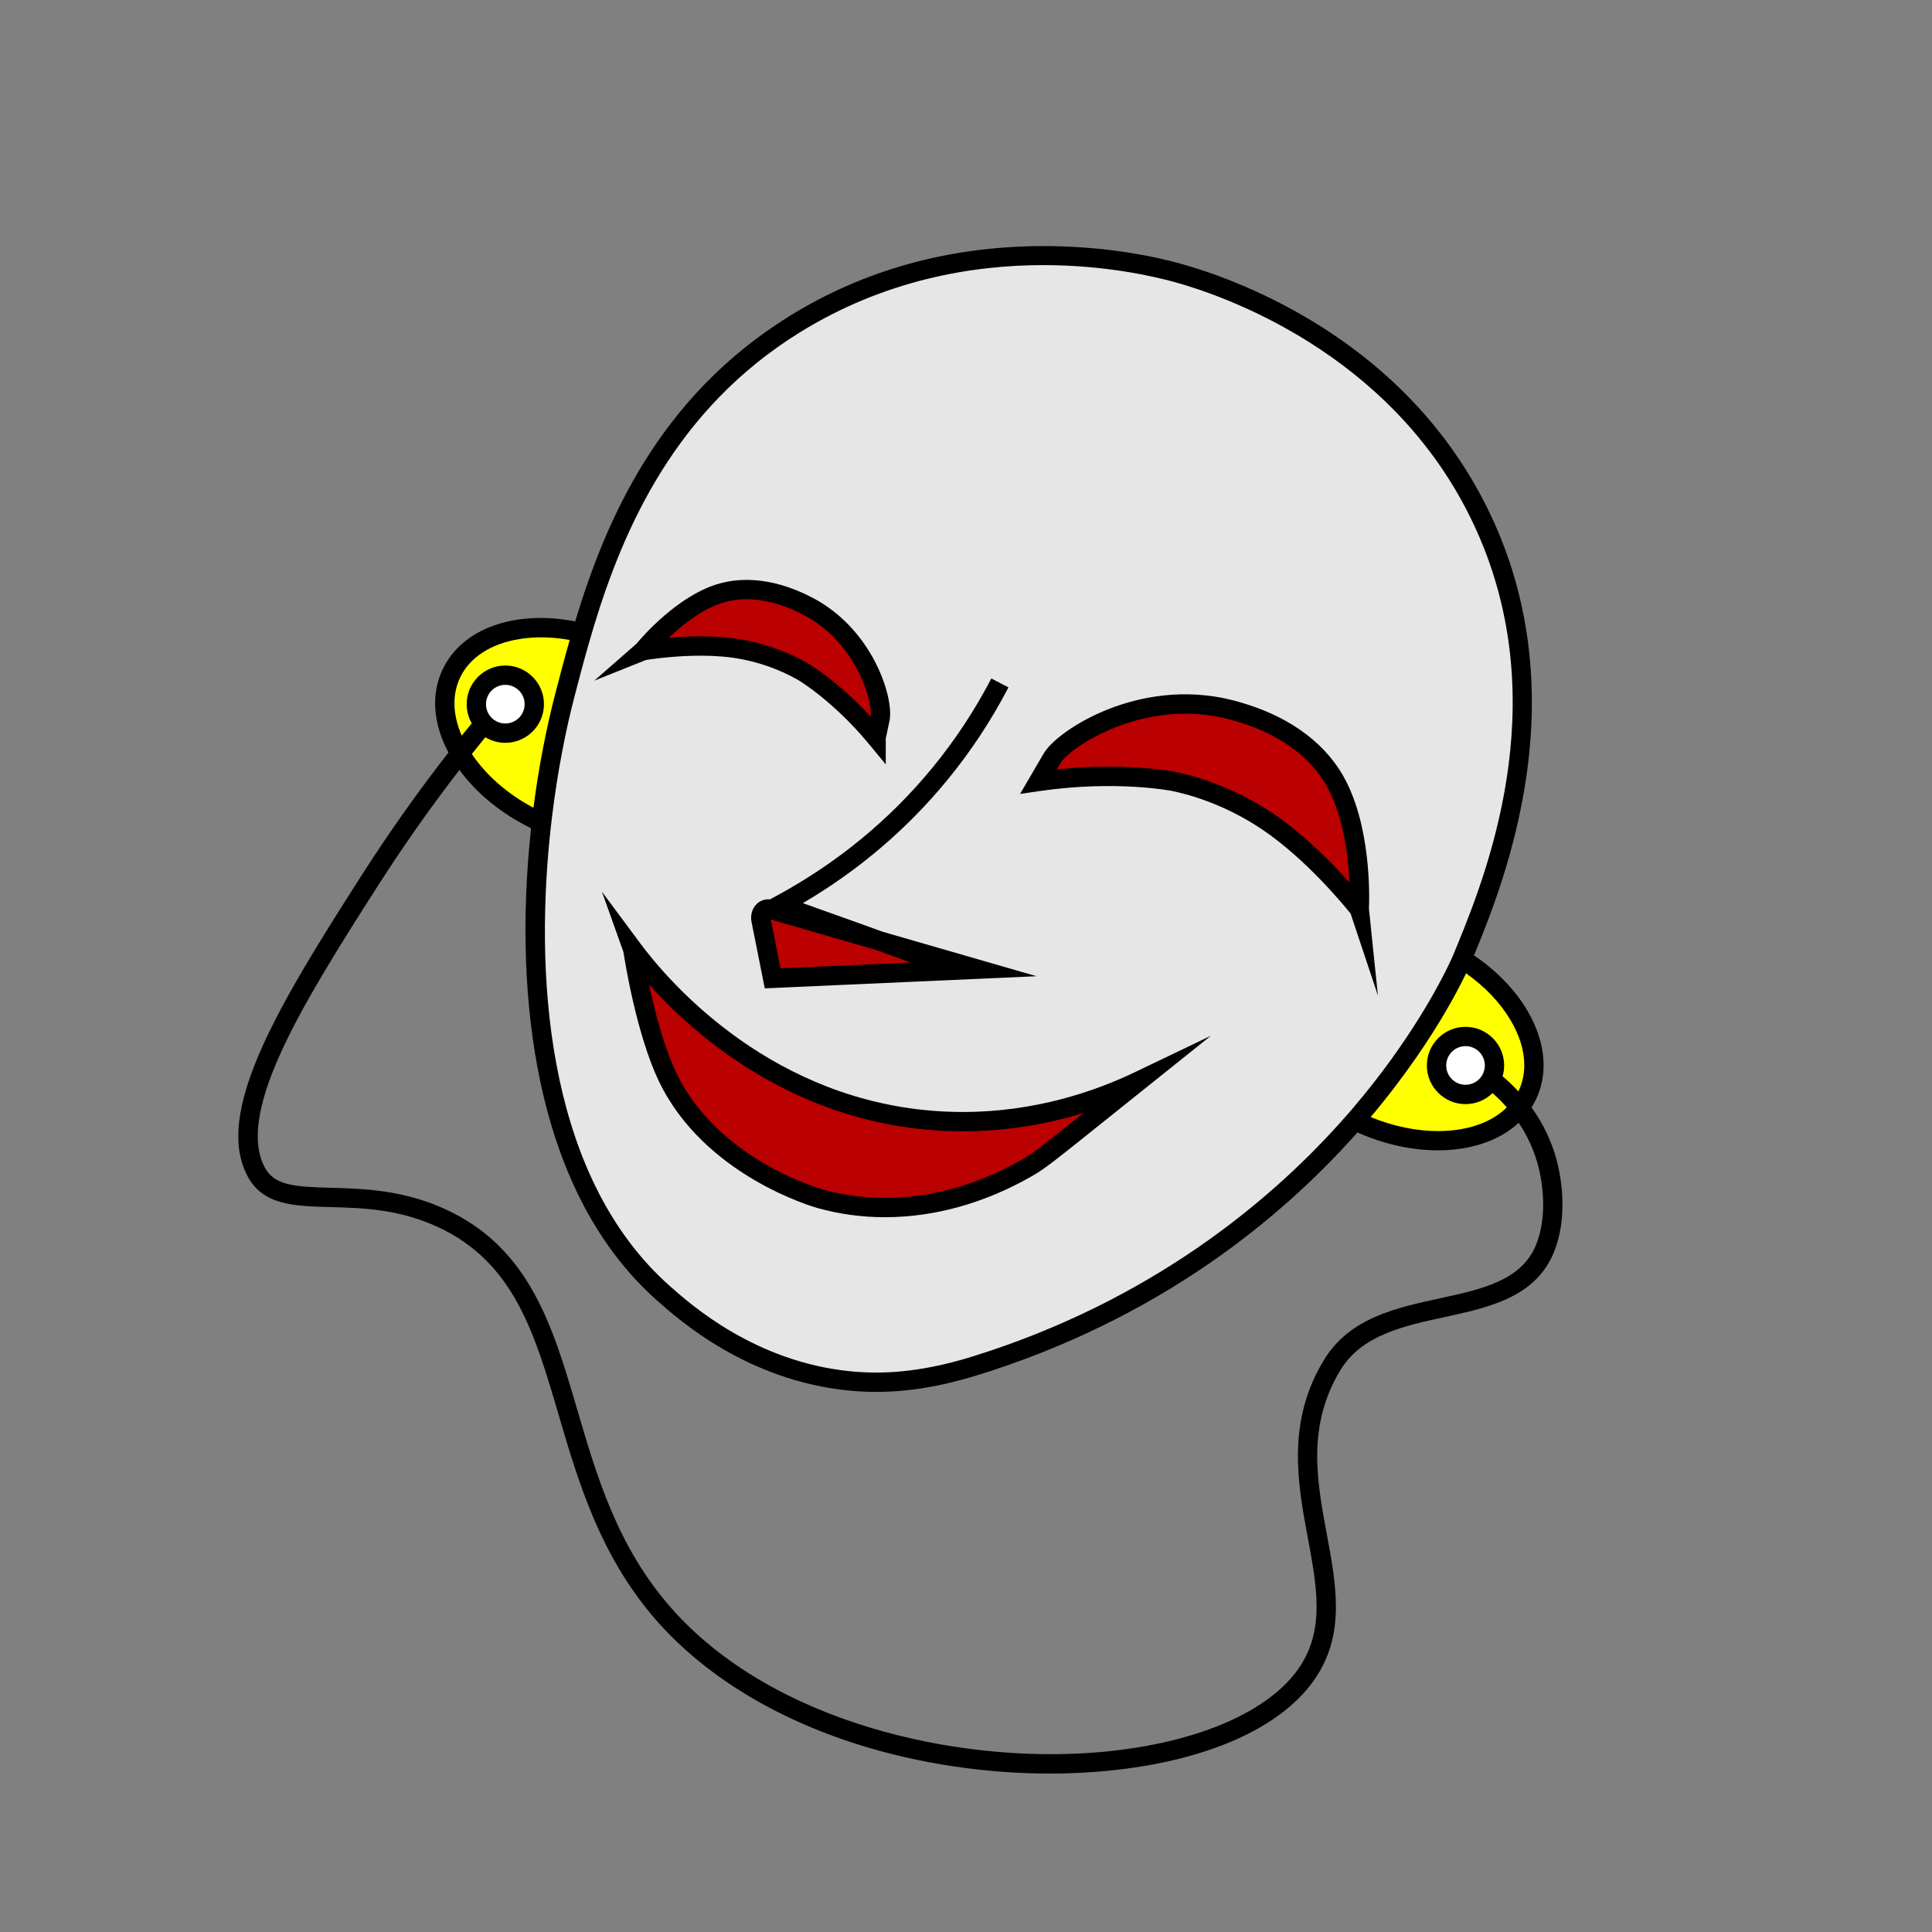
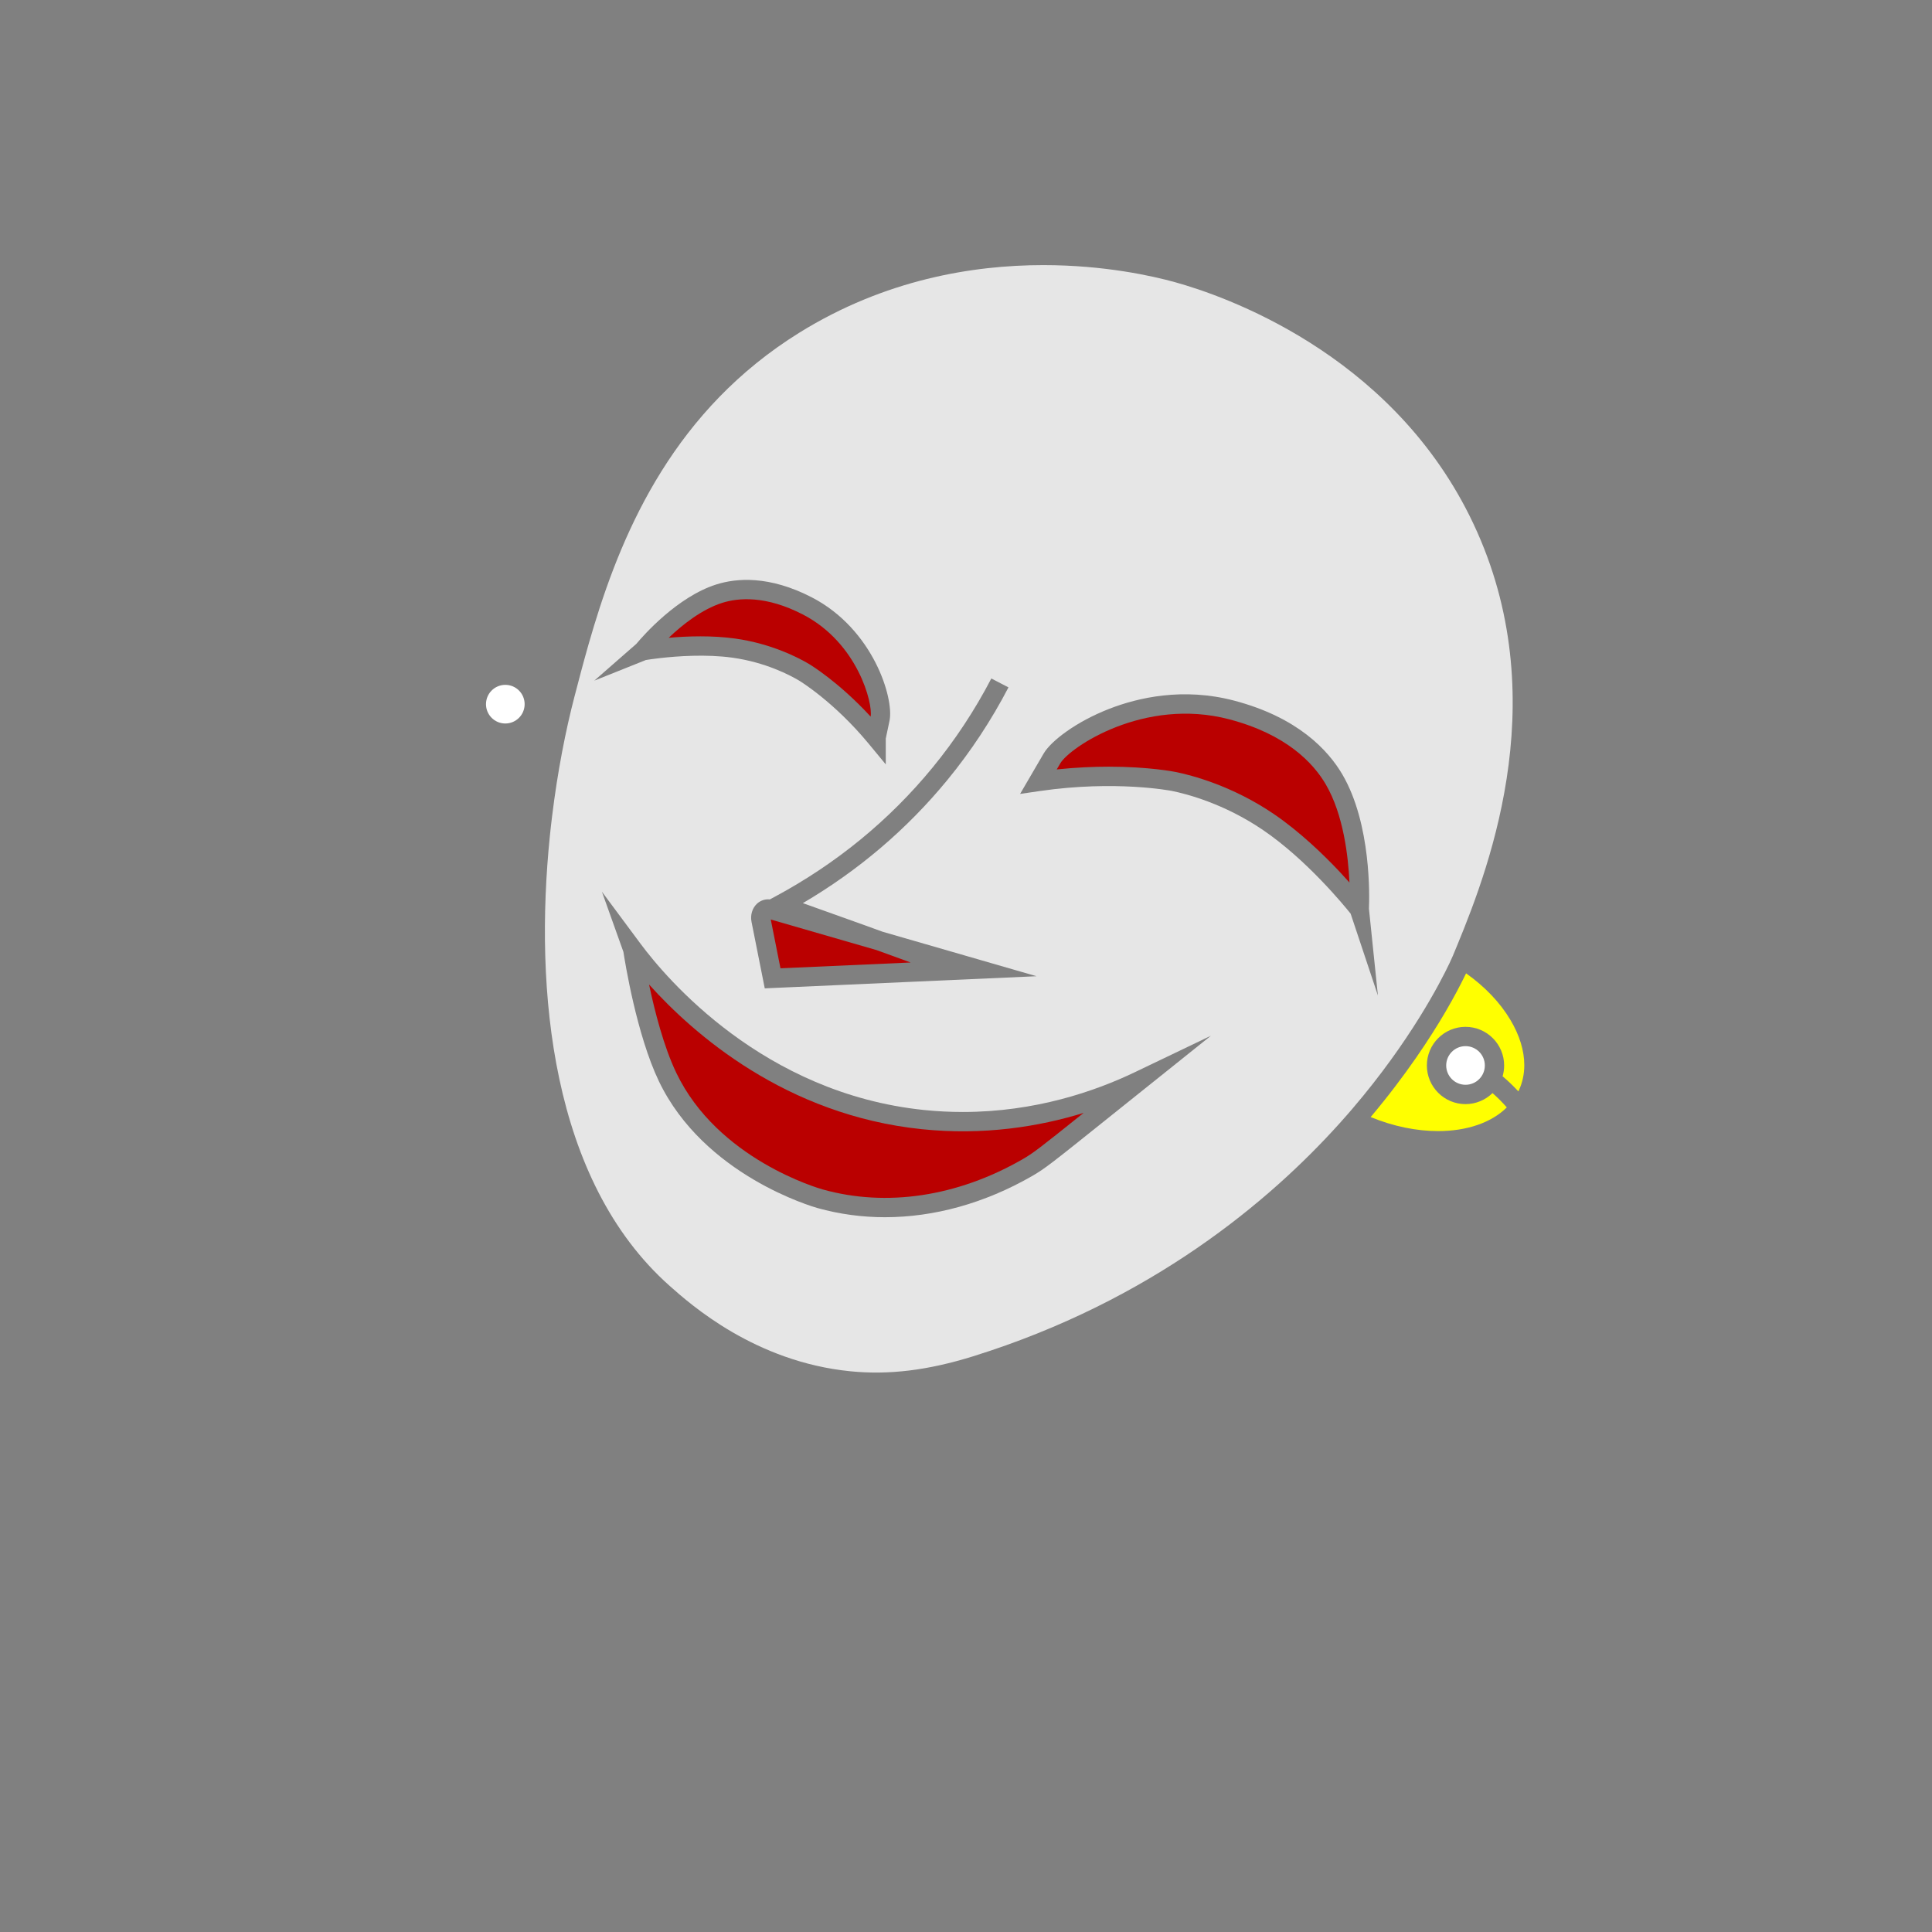
<svg xmlns="http://www.w3.org/2000/svg" version="1.1" x="0px" y="0px" viewBox="0 0 1000 1000" style="enable-background:new 0 0 1000 1000;" xml:space="preserve">
  <rect x="0" y="0" width="1000" height="1000" fill="#808080" stroke="none" />
  <style type="text/css">
	.st0{fill:#BA0000;}
	.st1{fill:#FFFFFF;}
	.st2{fill:#FFFF00;}
	.st3{fill:#E6E6E6;}
</style>
  <g id="图层_1">
-     <path d="M806.44,603.37c-2.8-12.25-8.02-22.26-13.73-30.18c0.94-1.48,1.8-3.02,2.54-4.63c10.85-23.35-2.71-53.97-32.32-74.06   c8.5-20.54,21.26-52.8,27.03-92.03c7.46-50.77,0.61-97.86-20.36-139.97c-19.52-39.2-49.7-71.46-89.7-95.88   c-28.93-17.66-55.71-26.51-69.1-30.21c-12.58-3.48-38.71-9.25-72.47-9.04c-47.86,0.34-91.53,12.56-129.81,36.31   c-67.87,42.12-95.07,105.88-110.8,157.95c-31.54-6.06-58.82,3.75-68.74,25.12c-5.94,12.79-4.8,27.86,3.14,42.75   c-15.82,20.3-30.83,41.51-44.77,63.29c-21.21,33.15-39.72,62.69-51.41,88.59c-13.65,30.26-16.13,51.69-7.79,67.44   c7.94,15.01,24.12,15.45,42.85,15.96c16.55,0.45,35.3,0.96,55.48,10.24c39.45,18.15,50.22,54.86,62.69,97.37   c10.06,34.31,21.47,73.19,50.64,106.39c24.99,28.44,61.3,50.7,105,64.37c31.12,9.74,65.36,14.84,98.54,14.84   c8.12,0,16.18-0.31,24.12-0.92c55.26-4.31,96.93-22.5,114.32-49.9c14.34-22.6,9.78-47.11,4.96-73.07   c-5.13-27.62-10.44-56.18,7.09-85.01c10.98-18.05,32.68-22.77,53.66-27.33c23.15-5.03,47.08-10.23,56.69-33.35   C811.49,630.81,808.2,611.05,806.44,603.37z M794.95,644.57c-7.6,18.3-27.99,22.73-49.57,27.42c-23.04,5.01-46.87,10.18-60.08,31.9   c-19.53,32.09-13.61,63.94-8.38,92.03c4.65,25.01,8.66,46.61-3.57,65.89c-15.46,24.36-55.33,41.29-106.65,45.29   c-71.53,5.58-167.1-15.43-219.37-74.91c-27.71-31.53-38.31-67.66-48.56-102.6c-12.61-42.99-24.52-83.59-68.11-103.64   c-22.03-10.13-42.74-10.7-59.38-11.15c-19.1-0.52-29.3-1.23-34.29-10.64c-6.68-12.62-4.04-31.81,8.07-58.65   c11.41-25.29,29.72-54.51,50.72-87.32c13.12-20.5,27.21-40.49,42.02-59.68c8.89,12.17,21.78,22.7,37.08,30.19   c-5.1,46.96-3.46,92.18,4.76,131c10.33,48.8,30.62,86.92,60.3,113.3c11.55,10.26,46.68,41.49,99.25,46.73   c4.77,0.47,9.54,0.71,14.35,0.71c16.71,0,33.89-2.89,53.02-8.84c43.42-13.51,83.81-33.07,120.03-58.12   c27.96-19.34,53.52-41.98,76.01-67.33c18.21,8.1,37.49,11.03,54.51,8.24c11.88-1.95,21.75-6.52,28.95-13.24   c4.45,6.63,8.41,14.74,10.63,24.45C798.24,612.34,801.15,629.64,794.95,644.57z" />
-   </g>
+     </g>
  <g id="图层_3">
    <g>
      <g>
        <path class="st0" d="M477.03,584.46c-70.27-7.31-117.92-49.1-141.08-74.88c2.9,13.71,7.6,32.17,14.11,45.74     c21.43,44.71,73.62,59.73,75.83,60.35c32.99,9.21,69.63,3.7,103.17-15.52c5.56-3.19,8.65-5.55,31.81-24.11     C537.88,583.12,509.29,587.81,477.03,584.46z" />
      </g>
      <g>
        <polygon class="st0" points="403.97,501.19 471.36,498.19 453.68,491.76 398.95,475.94    " />
      </g>
      <g>
        <circle class="st1" cx="758.55" cy="551.48" r="10" />
      </g>
      <g>
        <path class="st2" d="M758.84,503.8c-0.25,0.52-0.53,1.09-0.83,1.7c-1.94,3.96-5.23,10.34-9.88,18.28     c-7.62,13.02-20.35,32.67-38.68,54.41c11.91,4.9,23.93,7.26,34.9,7.26c14.67,0,27.46-4.22,35.57-12.26c0,0,0,0,0,0     c-2.56-2.92-5.08-5.38-7.4-7.41c-3.61,3.53-8.55,5.71-13.98,5.71c-11.03,0-20-8.97-20-20c0-11.02,8.97-20,20-20     c11.03,0,20,8.98,20,20c0,1.94-0.28,3.81-0.8,5.59c2.5,2.12,5.3,4.72,8.16,7.82c0-0.01,0-0.01,0-0.01     c0.09-0.17,0.18-0.35,0.26-0.53c1.88-4.05,2.81-8.44,2.81-13.05c0-7.44-2.42-15.43-7.19-23.42     C776.4,518.86,768.5,510.62,758.84,503.8z" />
      </g>
      <g>
        <path class="st0" d="M380.47,330.51c18.92,2.62,33,10.04,38.18,13.11c0.69,0.41,15.32,9.2,31.99,27.29     c1.25-6.58-6.55-38.06-34.98-52.8c-19.14-9.91-33.34-8.77-41.89-6.06c-10.58,3.36-20.7,11.45-27.66,18.07     c4.81-0.43,10.45-0.75,16.4-0.75C368.36,329.37,374.51,329.68,380.47,330.51z" />
      </g>
      <g>
        <g>
          <path class="st3" d="M608.12,146.04c-11.48-3.17-36.41-8.82-68.09-8.82c-36.52,0-82.02,7.5-126.25,34.95      c-64,39.72-90.8,100.73-106.33,151.79c-0.98,3.24-1.92,6.44-2.83,9.59c-2.71,9.51-5.08,18.58-7.27,27      c-4.58,17.57-8.77,38.82-11.6,62.06c-0.42,3.39-0.81,6.82-1.16,10.29c-8.07,79.37,0.56,178.04,61.97,232.62      c10.95,9.73,44.25,39.34,93.6,44.25c19.94,1.99,40.09-0.47,63.41-7.72c92.45-28.78,153.7-80.5,189.74-120.55      c1.43-1.58,2.81-3.14,4.15-4.68c0.88-1.01,1.75-2.02,2.61-3.02c29.82-34.9,45.41-65.18,50.25-75.38      c1.09-2.31,1.63-3.59,1.66-3.66c0.73-1.75,1.5-3.61,2.31-5.57c17.56-42.64,51.17-132.2,6.34-222.24      C718.44,182.22,633.23,152.98,608.12,146.04z M482.68,397.31c11.65-14.2,21.89-29.72,30.43-46.13l8.87,4.61      c-8.85,17.02-19.48,33.13-31.57,47.87c-20.87,25.44-46.02,46.87-74.85,63.8l31.67,11.32l9.47,3.44l79.81,23.07l-140.67,6.28      l-6.85-34.41c-0.71-3.55,0.39-7.16,2.85-9.43c1.83-1.67,4.22-2.44,6.63-2.19l2.71-1.46      C432.92,447.01,460.34,424.54,482.68,397.31z M321.49,340.15l7.86-6.87c0.05-0.06,0.11-0.13,0.18-0.21      c3.47-4.14,21.03-24.16,41.22-30.55c10.35-3.28,27.33-4.78,49.51,6.71c31.69,16.43,42.52,52.11,40.17,63.72      c-0.05,0.25-0.39,1.87-0.78,3.73c-0.39,1.86-0.83,3.96-1.09,5.15l-0.09,0.44v13.37l-8.85-10.71      c-18.15-21.94-35.9-32.6-36.08-32.7c-4.65-2.77-17.33-9.44-34.44-11.82c-13.69-1.89-28.64-0.79-37.48,0.22      c-3.67,0.42-6.29,0.82-7.32,0.99l-5.82,2.33l-20.86,8.34L321.49,340.15z M592.67,563.39c-6.97,5.58-12.99,10.4-18.2,14.57      c-30.48,24.43-33.67,26.98-40.44,30.86c-24.46,14.02-50.55,21.2-75.95,21.21c-11.85,0-23.55-1.57-34.88-4.73      c-2.39-0.67-58.79-16.9-82.16-65.66c-11.54-24.07-17.61-62.02-18.36-66.93l-11.13-31.16l20.01,26.95      c13.36,17.99,63.41,77.36,146.5,86.01c6.95,0.72,13.73,1.05,20.3,1.05c37.47,0,68.46-10.73,89.03-20.59l39.39-18.88      L592.67,563.39z M703.3,485.55l-3.3-9.9l-0.92-2.75c-3.36-4.21-22.81-27.94-45.35-43.28c-20.12-13.7-39.69-18.72-47.18-20.24      c-0.28-0.05-28.95-5.67-68.28,0.05l-10.27,1.5l5.46-9.36c1.18-2.02,6.4-10.98,6.79-11.64c1.89-3.19,6.06-7.29,11.91-11.41      c5.85-4.13,13.39-8.3,22.03-11.65c14.87-5.77,38.16-11.19,64.63-4.22c32.89,8.66,48.63,25.61,56.05,38.31      c14.99,25.7,13.95,63.58,13.69,69.38l0.56,5.37l1.04,10.09l3.05,29.48L703.3,485.55z" />
        </g>
      </g>
      <g>
        <circle class="st1" cx="261.55" cy="364.48" r="10" />
      </g>
      <g>
-         <path class="st2" d="M268.73,330.8c-14.89,2.43-25.79,9.6-30.7,20.16c-4.07,8.75-3.69,19.13,0.96,29.81c0,0,0,0,0,0     c1.72-2.15,3.46-4.27,5.2-6.39c0,0,0-0.01-0.01-0.01c-1.68-2.92-2.63-6.29-2.63-9.89c0-11.02,8.97-20,20-20     c11.03,0,20,8.98,20,20c0,11.03-8.97,20-20,20c-3.78,0-7.32-1.06-10.34-2.89c-2.34,2.87-4.67,5.77-6.98,8.68     c7.35,11.01,18.47,20.7,31.89,27.83c2.63-20.44,6.5-40.72,11.55-60.07c2.18-8.36,4.52-17.35,7.21-26.78     c-5-0.9-9.95-1.36-14.77-1.36C276.22,329.89,272.41,330.19,268.73,330.8z" />
-       </g>
+         </g>
      <g>
        <path class="st0" d="M636.27,372.32c-44.12-11.62-82.61,14.6-87.42,22.72c-0.15,0.24-0.91,1.55-1.89,3.22     c9.93-1.05,19.02-1.43,26.97-1.43c20.7,0,33.8,2.59,34.61,2.75c8.08,1.64,29.2,7.05,50.82,21.77     c13.57,9.24,25.93,21.27,33.91,29.73c0.65,0.68,2.76,2.98,5.21,5.71c-0.63-13.73-3.15-35.19-12.25-50.79     C679.77,394.94,665.86,380.11,636.27,372.32z" />
      </g>
    </g>
  </g>
</svg>